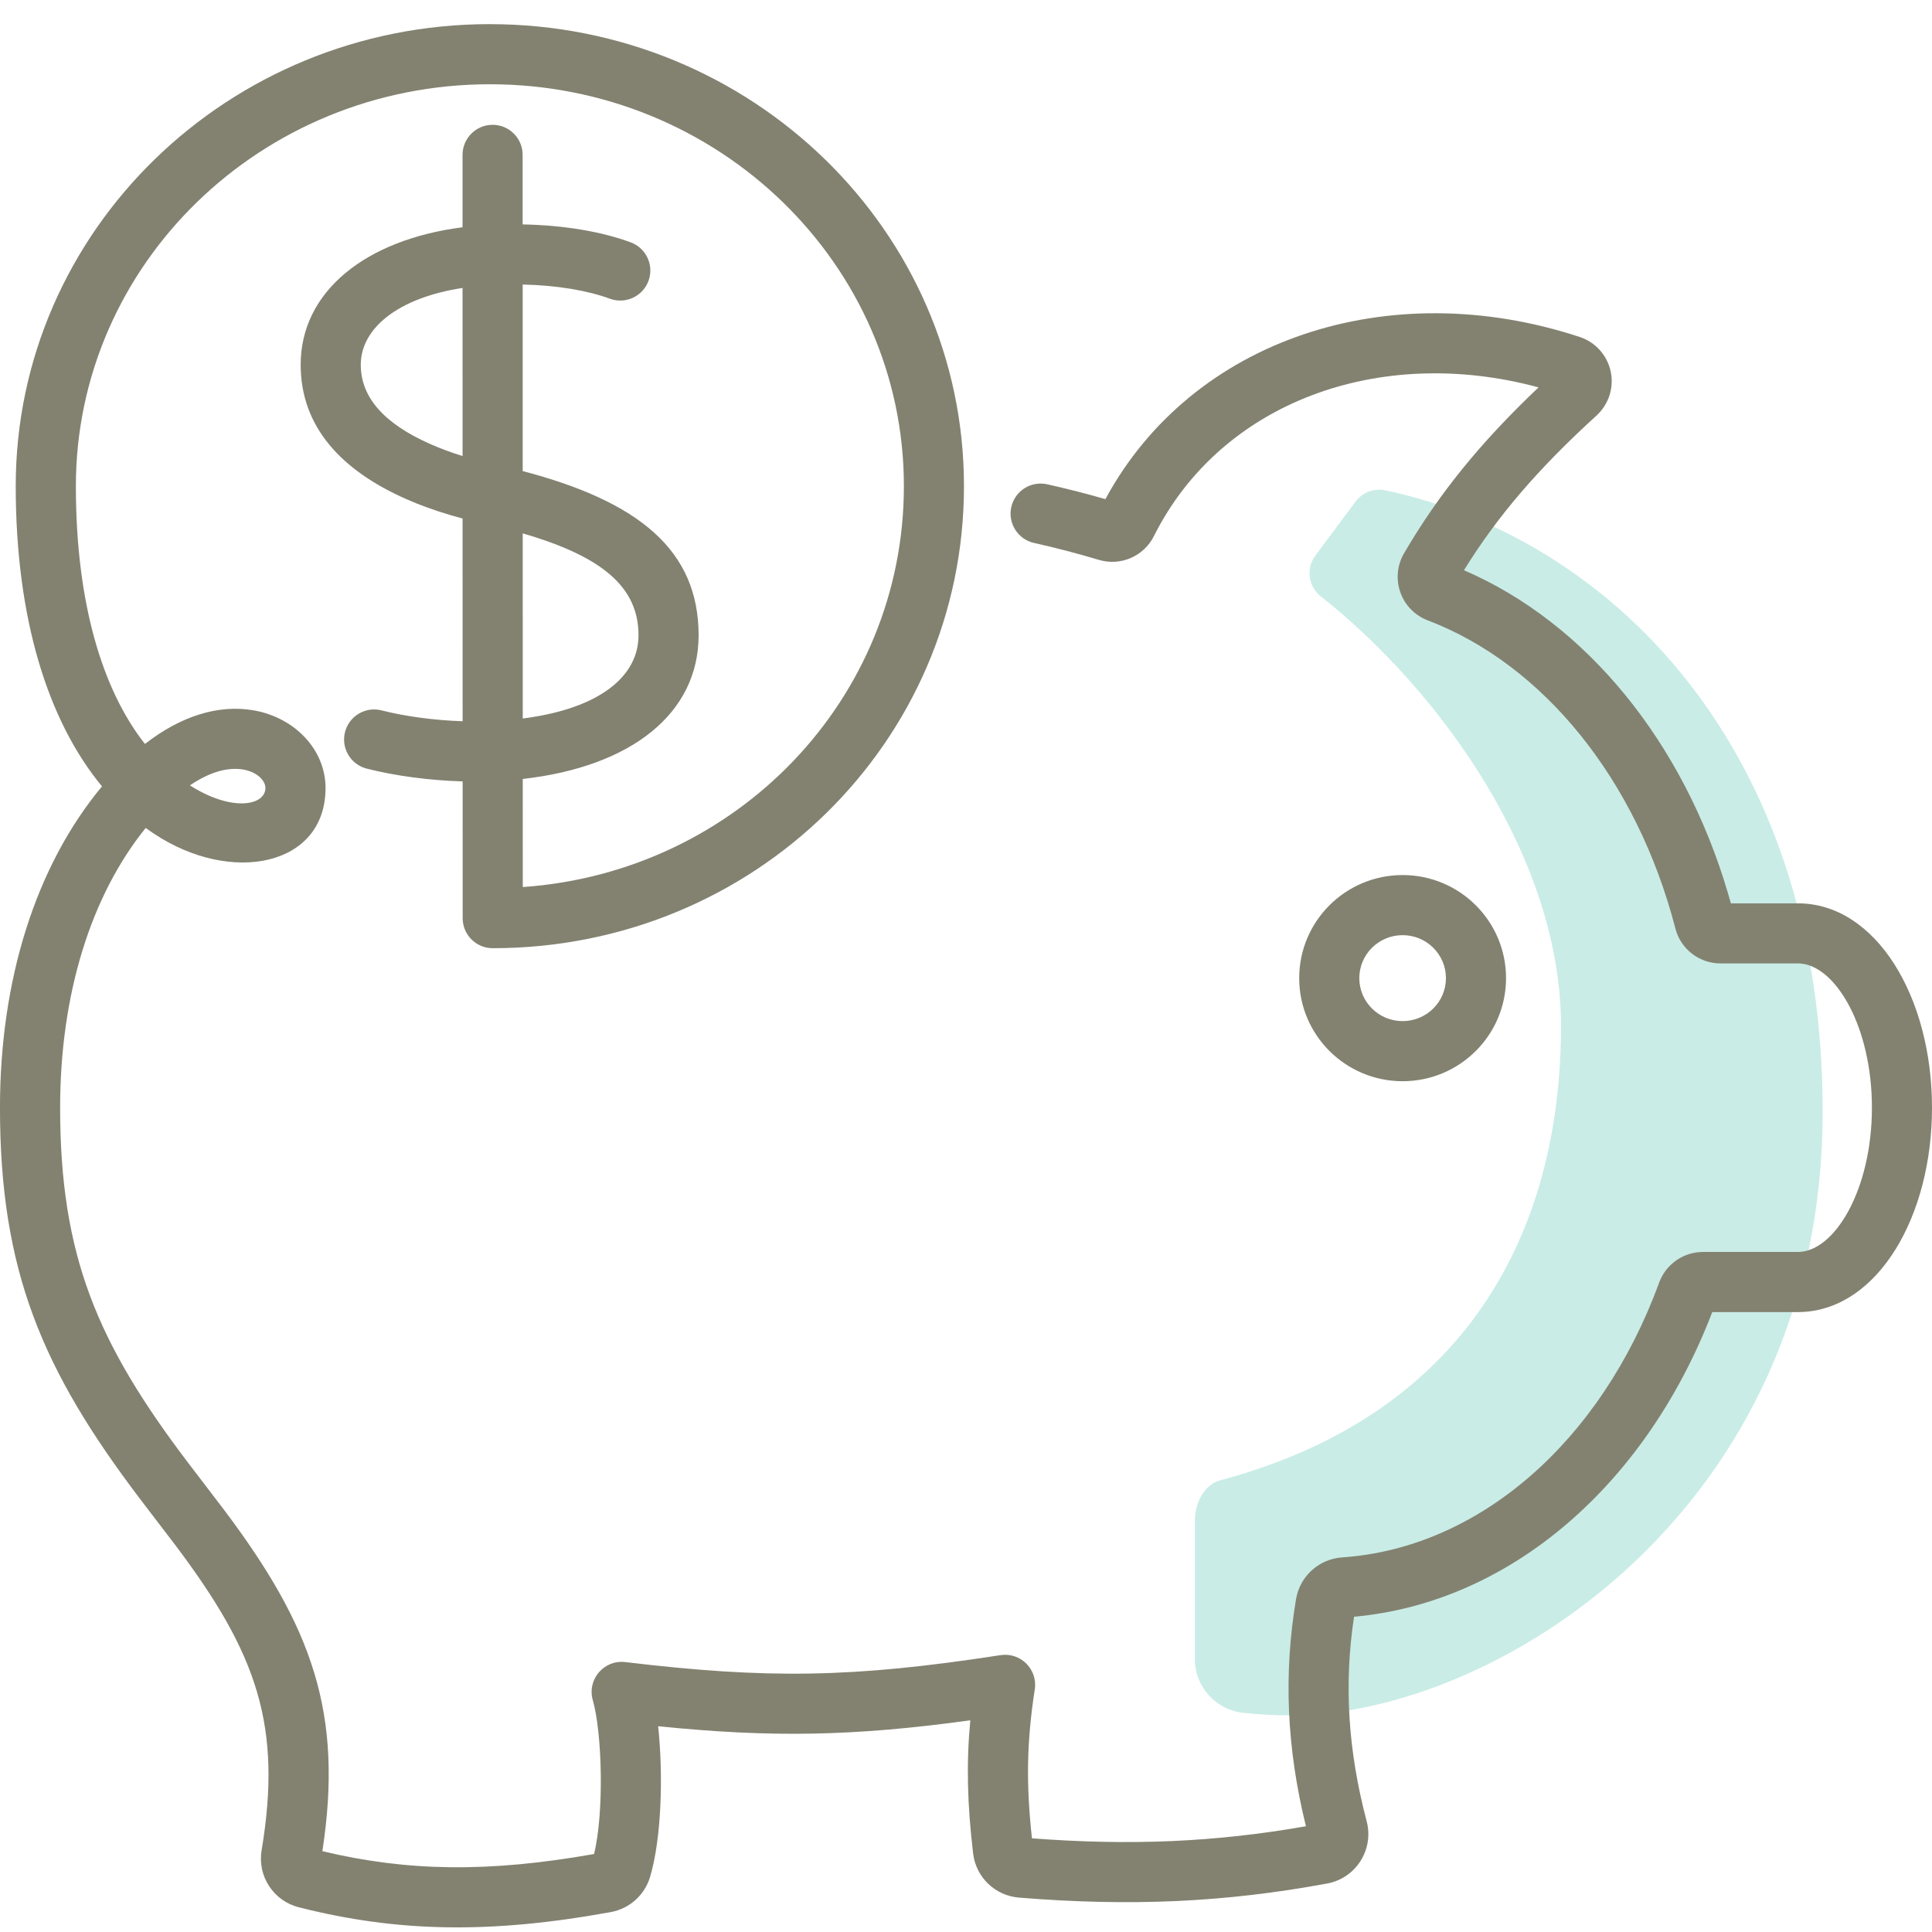
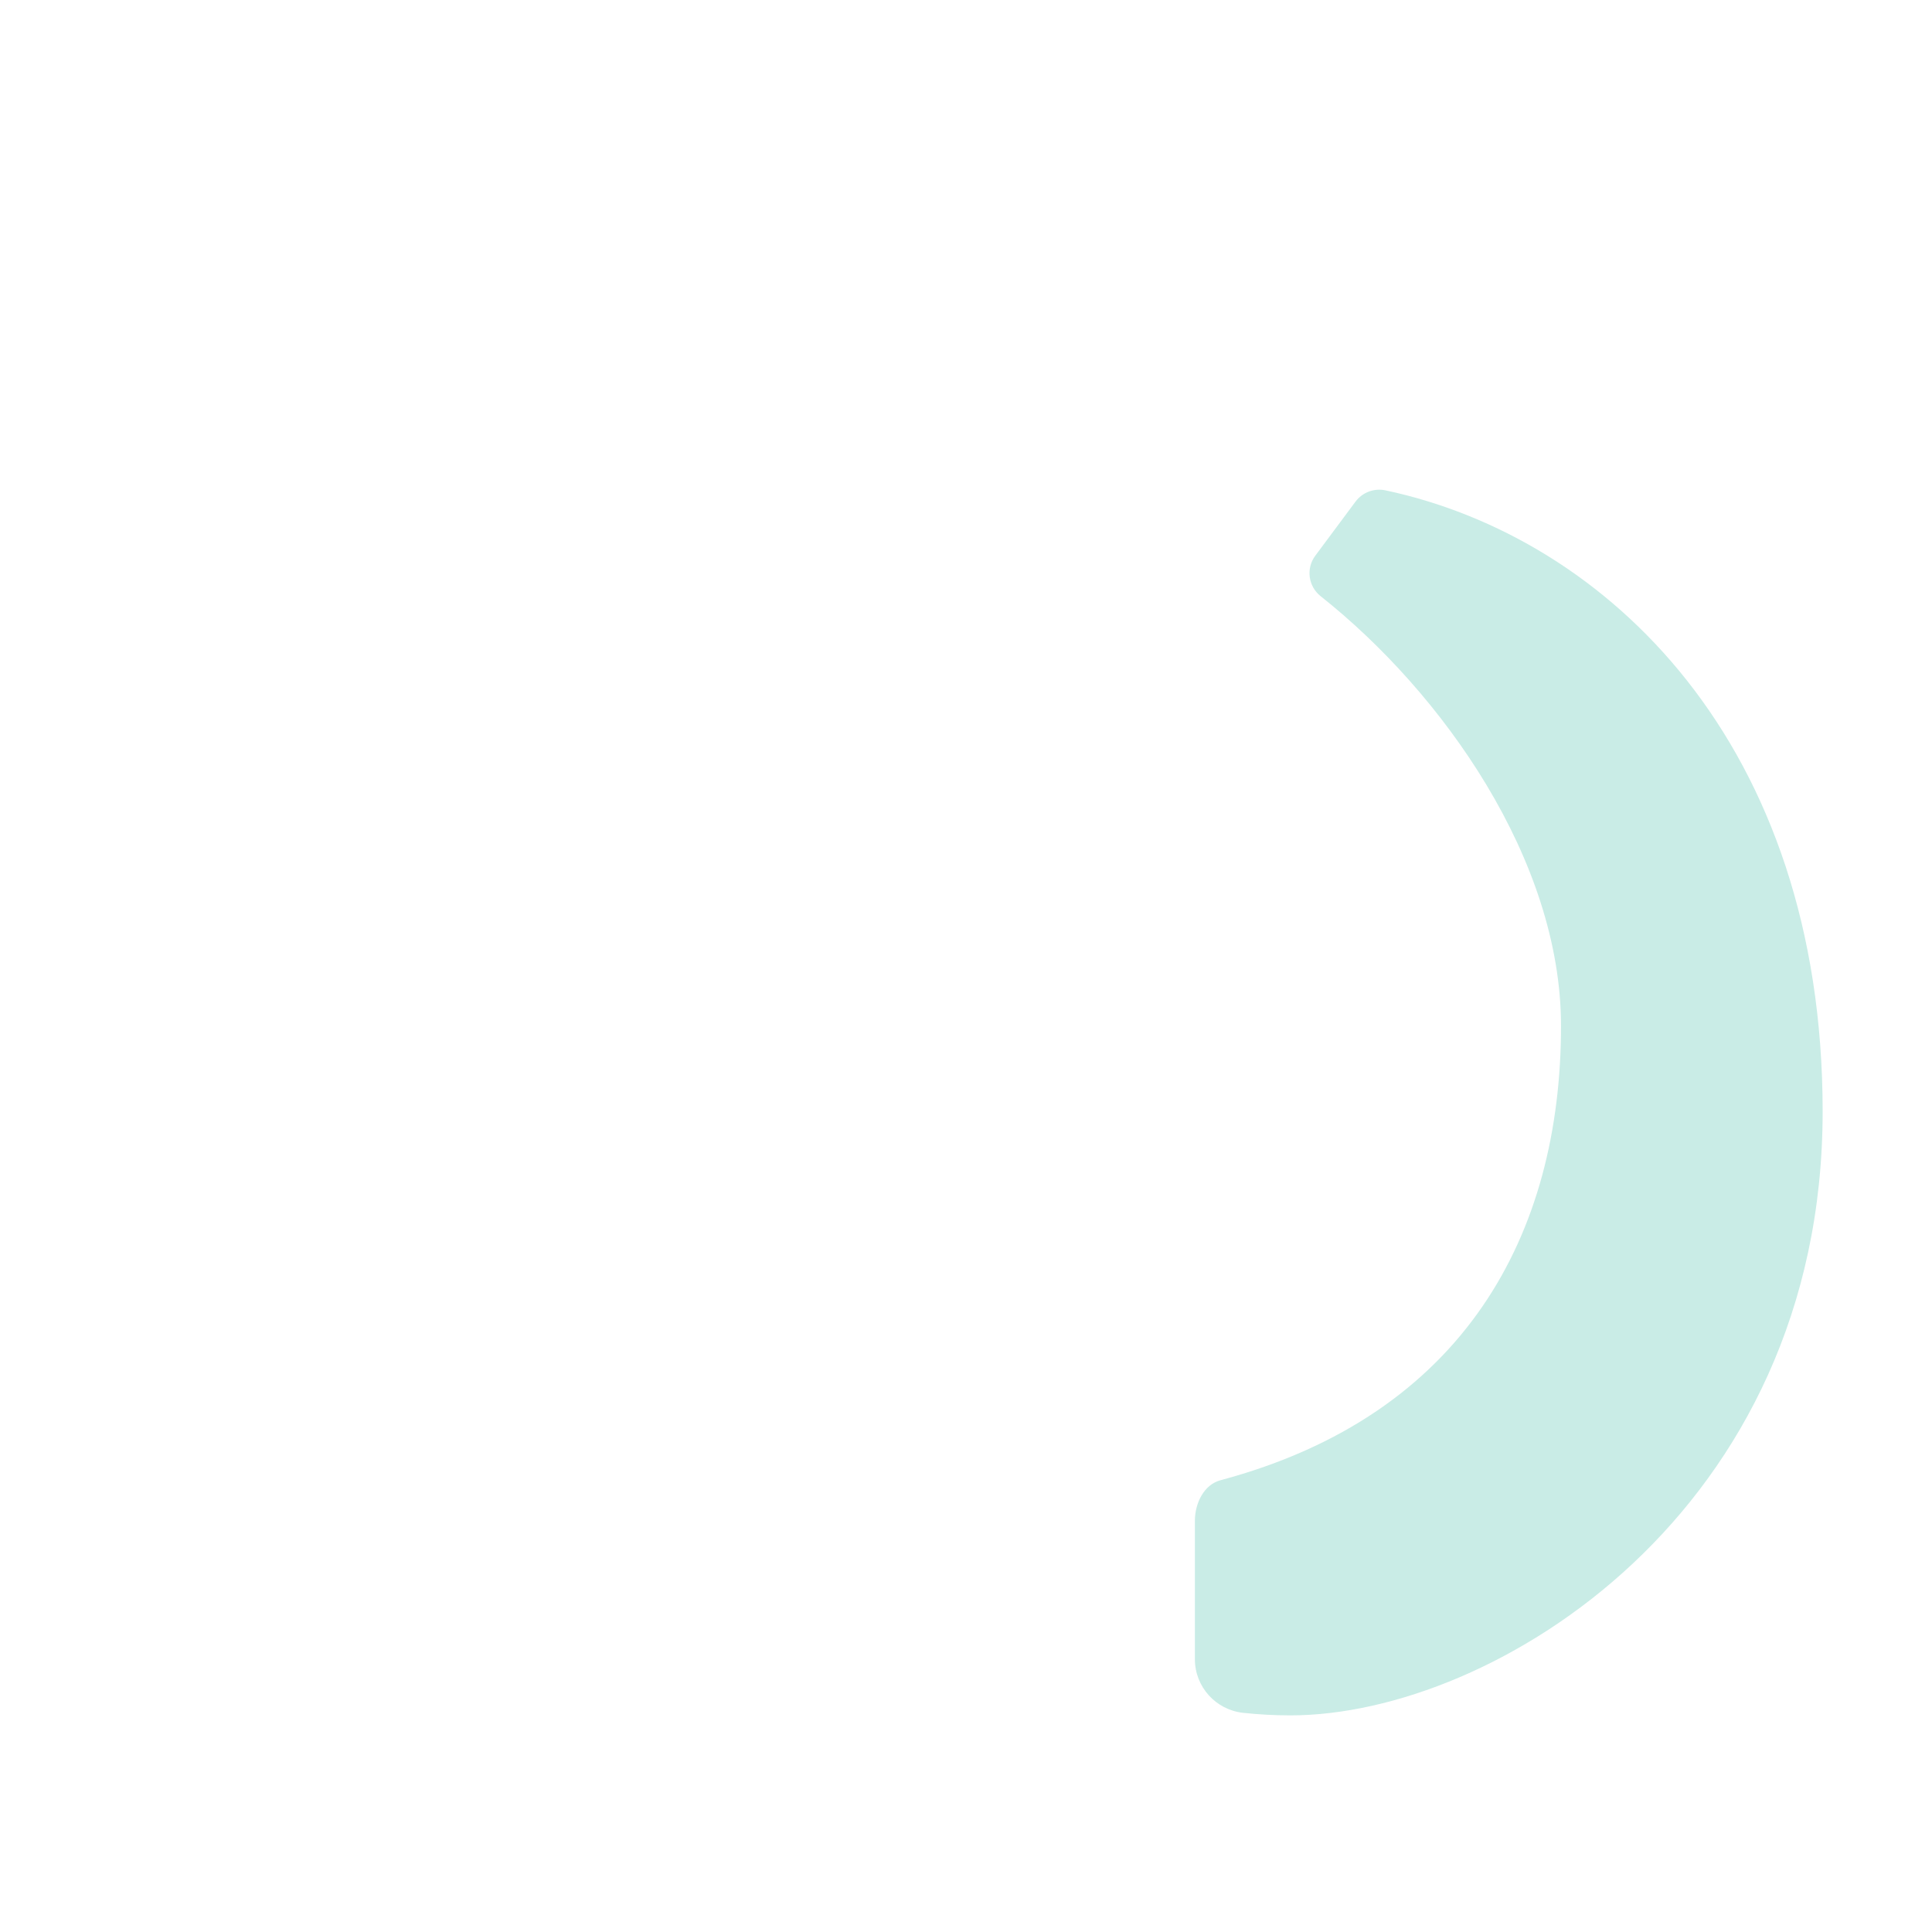
<svg xmlns="http://www.w3.org/2000/svg" height="80" viewBox="0 0 80 80" width="80">
  <g fill="none" fill-rule="evenodd">
    <path d="m57.369 20.304c-.469-.1-.955.083-1.24.467l-1.665 2.239c-.393.527-.294 1.269.222 1.678 5.044 3.995 9.952 10.92 9.952 17.796 0 8.615-3.993 16.108-14.102 18.81-.692.185-1.058.963-1.058 1.677v5.734c0 1.14.863 2.098 2 2.22.645.069 1.298.105 1.958.105 8.433 0 22.036-8.442 22.036-25.008 0-15.219-8.93-23.767-18.103-25.718" fill="#c9ece6" />
-     <path d="m20.284 1c10.835 0 19.632 8.558 19.632 19.131 0 10.594-8.7 19.132-19.514 19.132-.644 0-1.174-.49-1.238-1.117l-.006-.127-.001-5.663c-1.375-.04-2.79-.228-3.972-.529-.666-.17-1.068-.847-.899-1.513.17-.666.847-1.068 1.513-.899.983.25 2.188.412 3.357.45l-.002-8.396-.06-.015c-.635-.171-1.25-.37-1.842-.607l-.439-.185c-2.671-1.181-4.363-2.98-4.363-5.56 0-3.038 2.699-5.18 6.703-5.691l-0-2.998c-0-.687.557-1.245 1.244-1.245.644-0 1.174.49 1.238 1.117l.006.127-0 2.88c1.742.034 3.275.303 4.471.741.645.236.977.951.741 1.596s-.951.977-1.596.741c-.921-.337-2.164-.556-3.614-.588l.001 7.724c4.78 1.254 7.284 3.26 7.284 6.799 0 3.208-2.745 5.438-7.282 5.95l.001 4.476c8.862-.619 15.781-7.799 15.781-16.6 0-9.183-7.668-16.642-17.143-16.642s-17.143 7.459-17.143 16.642c0 4.843 1.101 8.44 2.86 10.675 1.493-1.166 3.051-1.639 4.485-1.395 1.721.293 2.993 1.635 2.993 3.217 0 3.255-3.909 4.016-7.102 1.895-.116-.077-.231-.157-.344-.24-2.281 2.82-3.544 6.913-3.544 11.584 0 6.123 1.535 9.744 5.295 14.698.178.234 1.193 1.557 1.481 1.939 3.666 4.864 4.956 8.441 4.083 14.149 3.518.841 6.863.893 11.249.118.426-1.738.333-5.03-.051-6.369-.246-.856.46-1.685 1.344-1.579 5.87.702 9.413.659 15.537-.287.832-.128 1.548.588 1.42 1.42-.333 2.151-.365 3.9-.117 6.165 4.078.309 7.585.16 11.345-.5-.799-3.239-.93-6.301-.41-9.406.161-.95.953-1.663 1.913-1.727 5.665-.388 10.711-4.786 13.125-11.384.261-.708.909-1.194 1.652-1.256l.16-.007h3.929c1.523 0 3.067-2.585 3.067-5.974 0-3.295-1.459-5.829-2.94-5.968l-.127-.006h-3.202c-.879 0-1.649-.593-1.868-1.444-1.593-6.153-5.461-10.935-10.259-12.763-.53-.202-.942-.625-1.128-1.152-.192-.534-.138-1.126.148-1.619 1.45-2.484 3.184-4.61 5.573-6.875-6.641-1.792-13.17.645-15.928 6.16-.421.839-1.385 1.253-2.283.982-.887-.266-1.78-.499-2.678-.699-.671-.149-1.094-.814-.945-1.485.149-.671.814-1.094 1.485-.945.808.179 1.612.384 2.412.615 3.591-6.637 11.738-9.317 19.641-6.715.649.214 1.135.753 1.282 1.426.143.669-.079 1.363-.586 1.828-2.4 2.186-4.097 4.151-5.489 6.405 5.078 2.191 9.091 7.132 10.932 13.375l.119.418h2.773c3.239 0 5.556 3.878 5.556 8.462 0 4.491-2.223 8.305-5.359 8.459l-.197.005h-3.543c-2.74 7.141-8.354 12.027-14.833 12.615-.421 2.777-.255 5.522.523 8.47.149.561.055 1.156-.258 1.649-.312.487-.811.824-1.378.927-4.246.785-8.17.957-12.76.584-.989-.079-1.786-.845-1.9-1.828-.242-2.037-.285-3.715-.117-5.514-4.852.668-8.267.72-12.926.245.215 2.006.144 4.653-.337 6.249-.226.748-.852 1.306-1.622 1.447-5.002.911-8.843.835-12.918-.198-1.049-.265-1.72-1.287-1.543-2.356.859-5.156-.184-8.145-3.556-12.619-.28-.371-1.292-1.69-1.476-1.933-4.06-5.35-5.801-9.458-5.801-16.203 0-5.29 1.478-10.001 4.224-13.304-2.238-2.709-3.572-6.941-3.572-12.432 0-10.573 8.797-19.131 19.632-19.131zm37.795 35.234c2.365 0 4.283 1.91 4.283 4.269 0 2.358-1.919 4.268-4.283 4.268-2.363 0-4.282-1.91-4.282-4.268 0-2.359 1.919-4.269 4.282-4.269zm0 2.489c-.991 0-1.793.798-1.793 1.78 0 .981.802 1.779 1.793 1.779.992 0 1.794-.798 1.794-1.779 0-.982-.802-1.78-1.794-1.78zm-50.215-6.202c1.751 1.115 3.126.832 3.126.107 0-.304-.342-.665-.922-.763-.622-.106-1.378.092-2.204.656zm13.781-10.434.001 7.665c3.196-.409 4.793-1.753 4.793-3.447 0-1.97-1.461-3.253-4.794-4.218zm-2.491-3.205-.001-6.959c-2.679.411-4.214 1.676-4.214 3.181 0 1.382 1.012 2.458 2.881 3.284.422.187.869.351 1.334.495l-.001-6.959z" fill="#838271" />
  </g>
</svg>